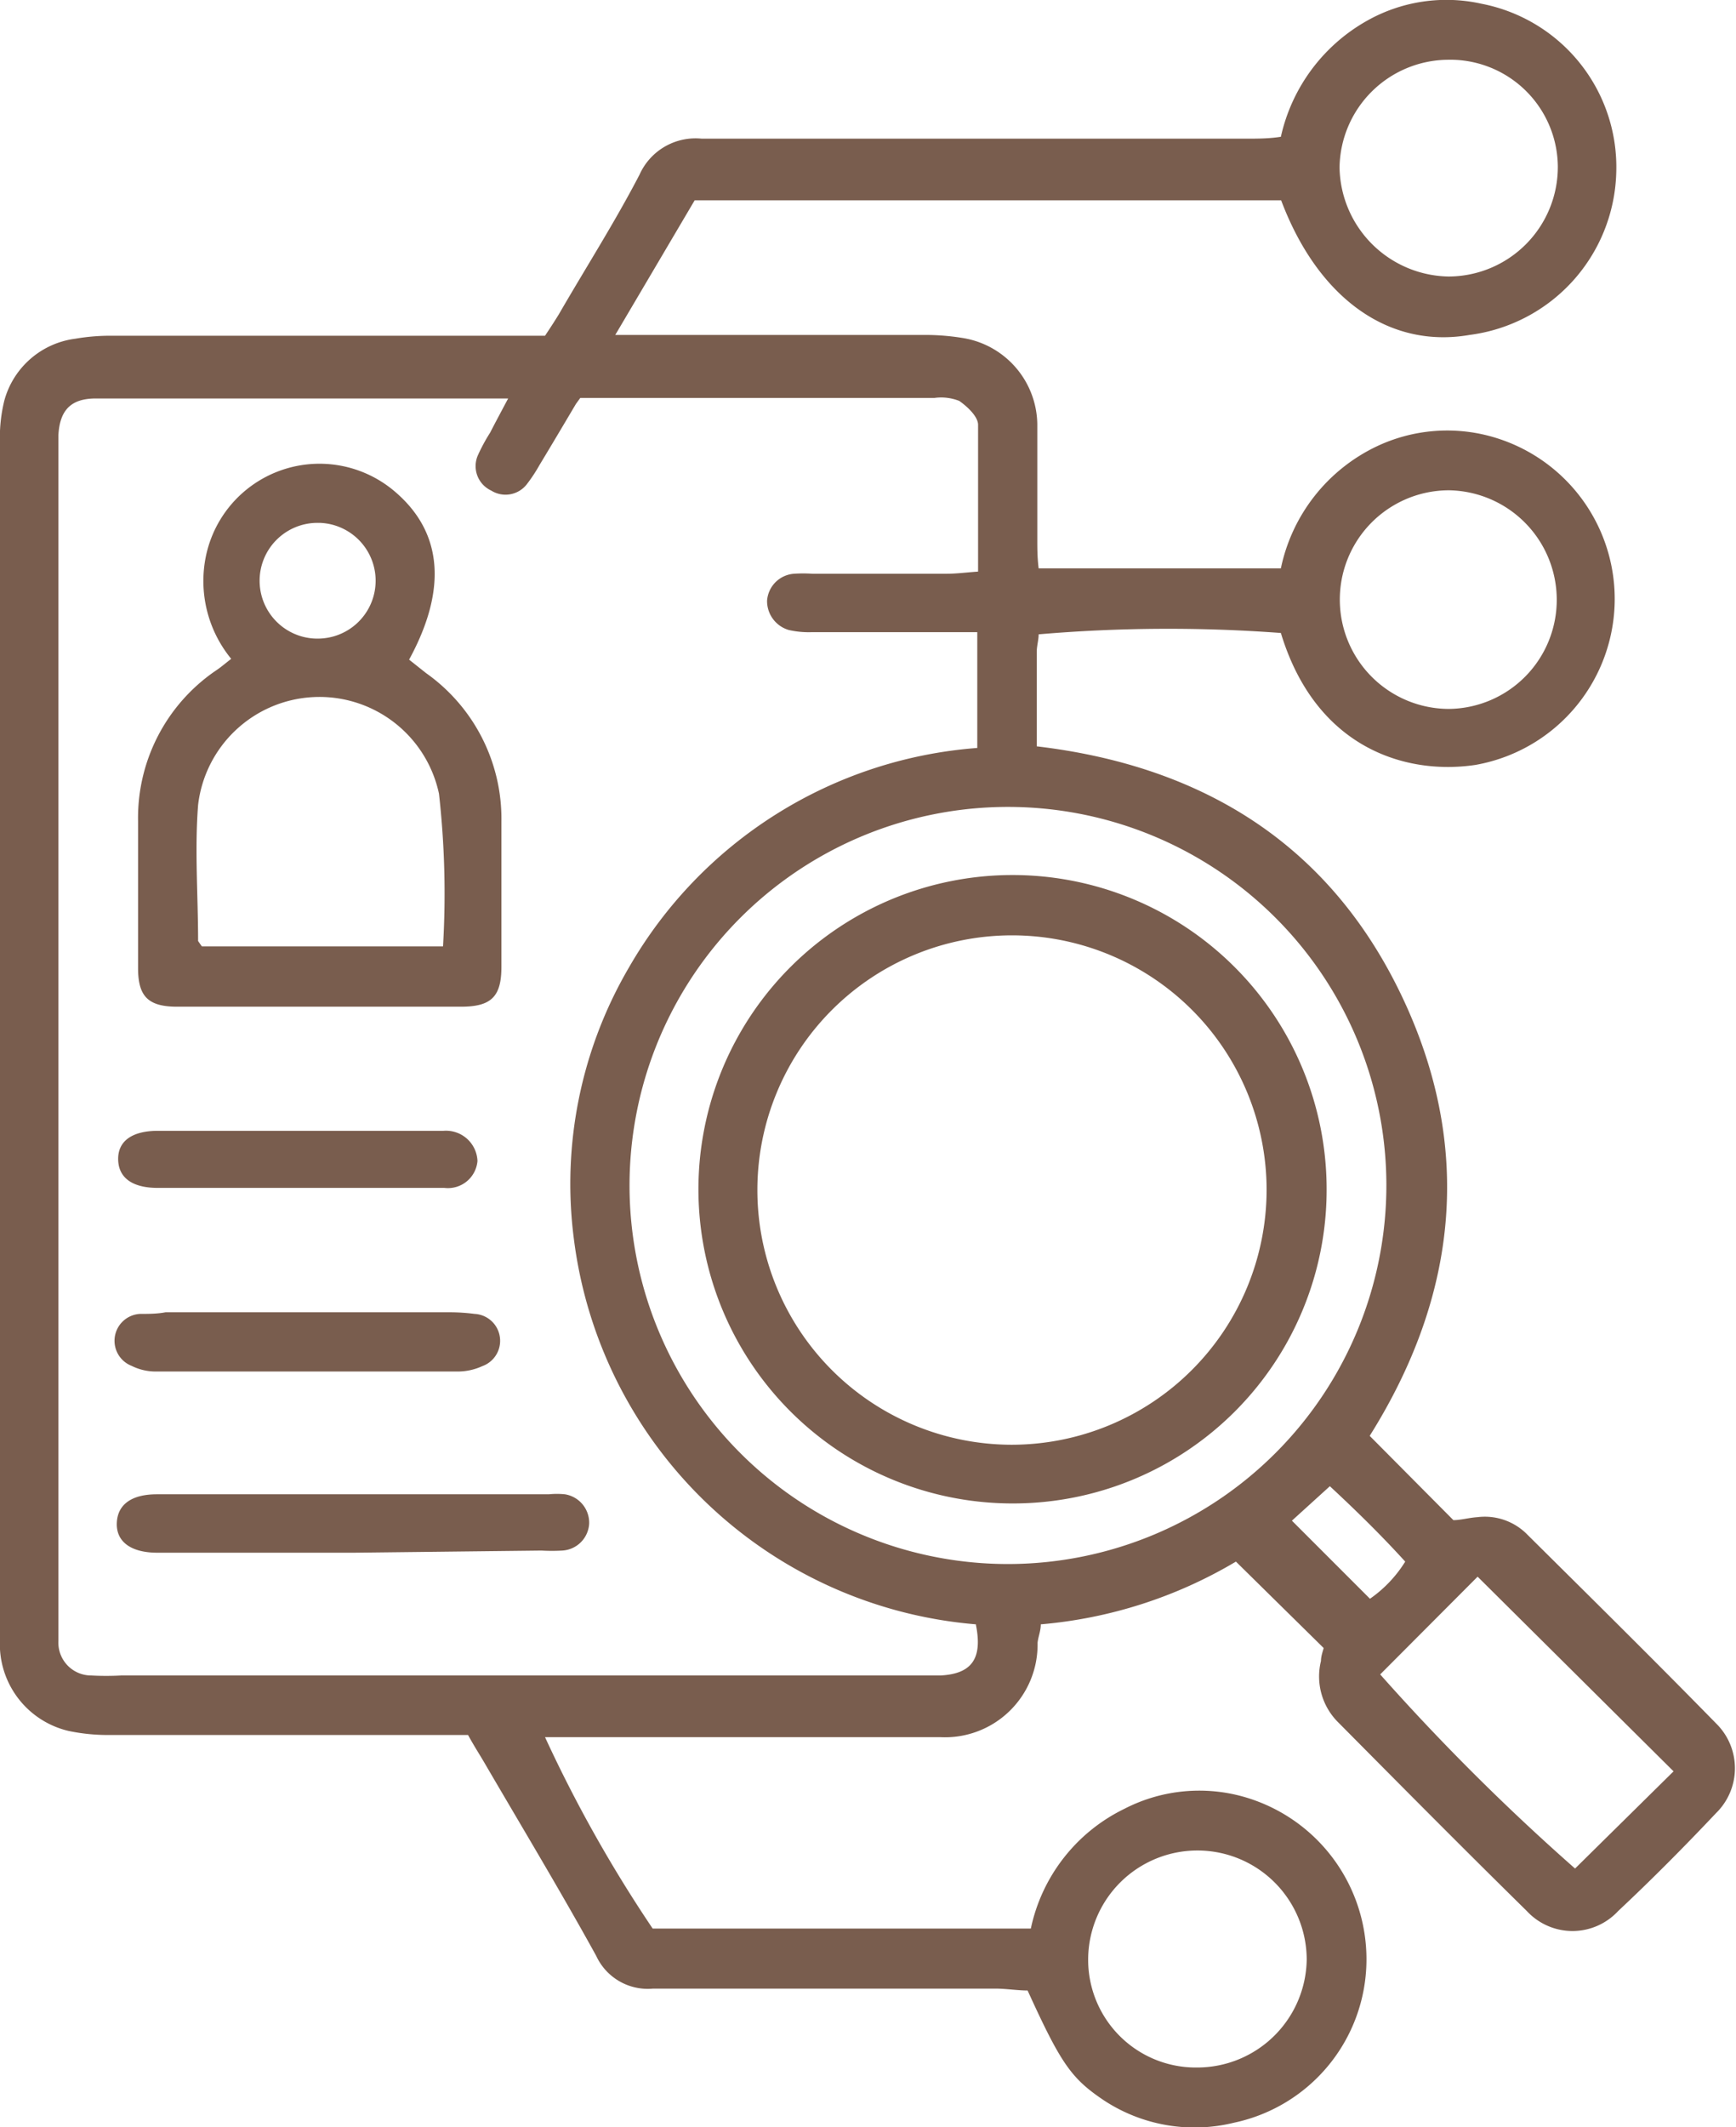
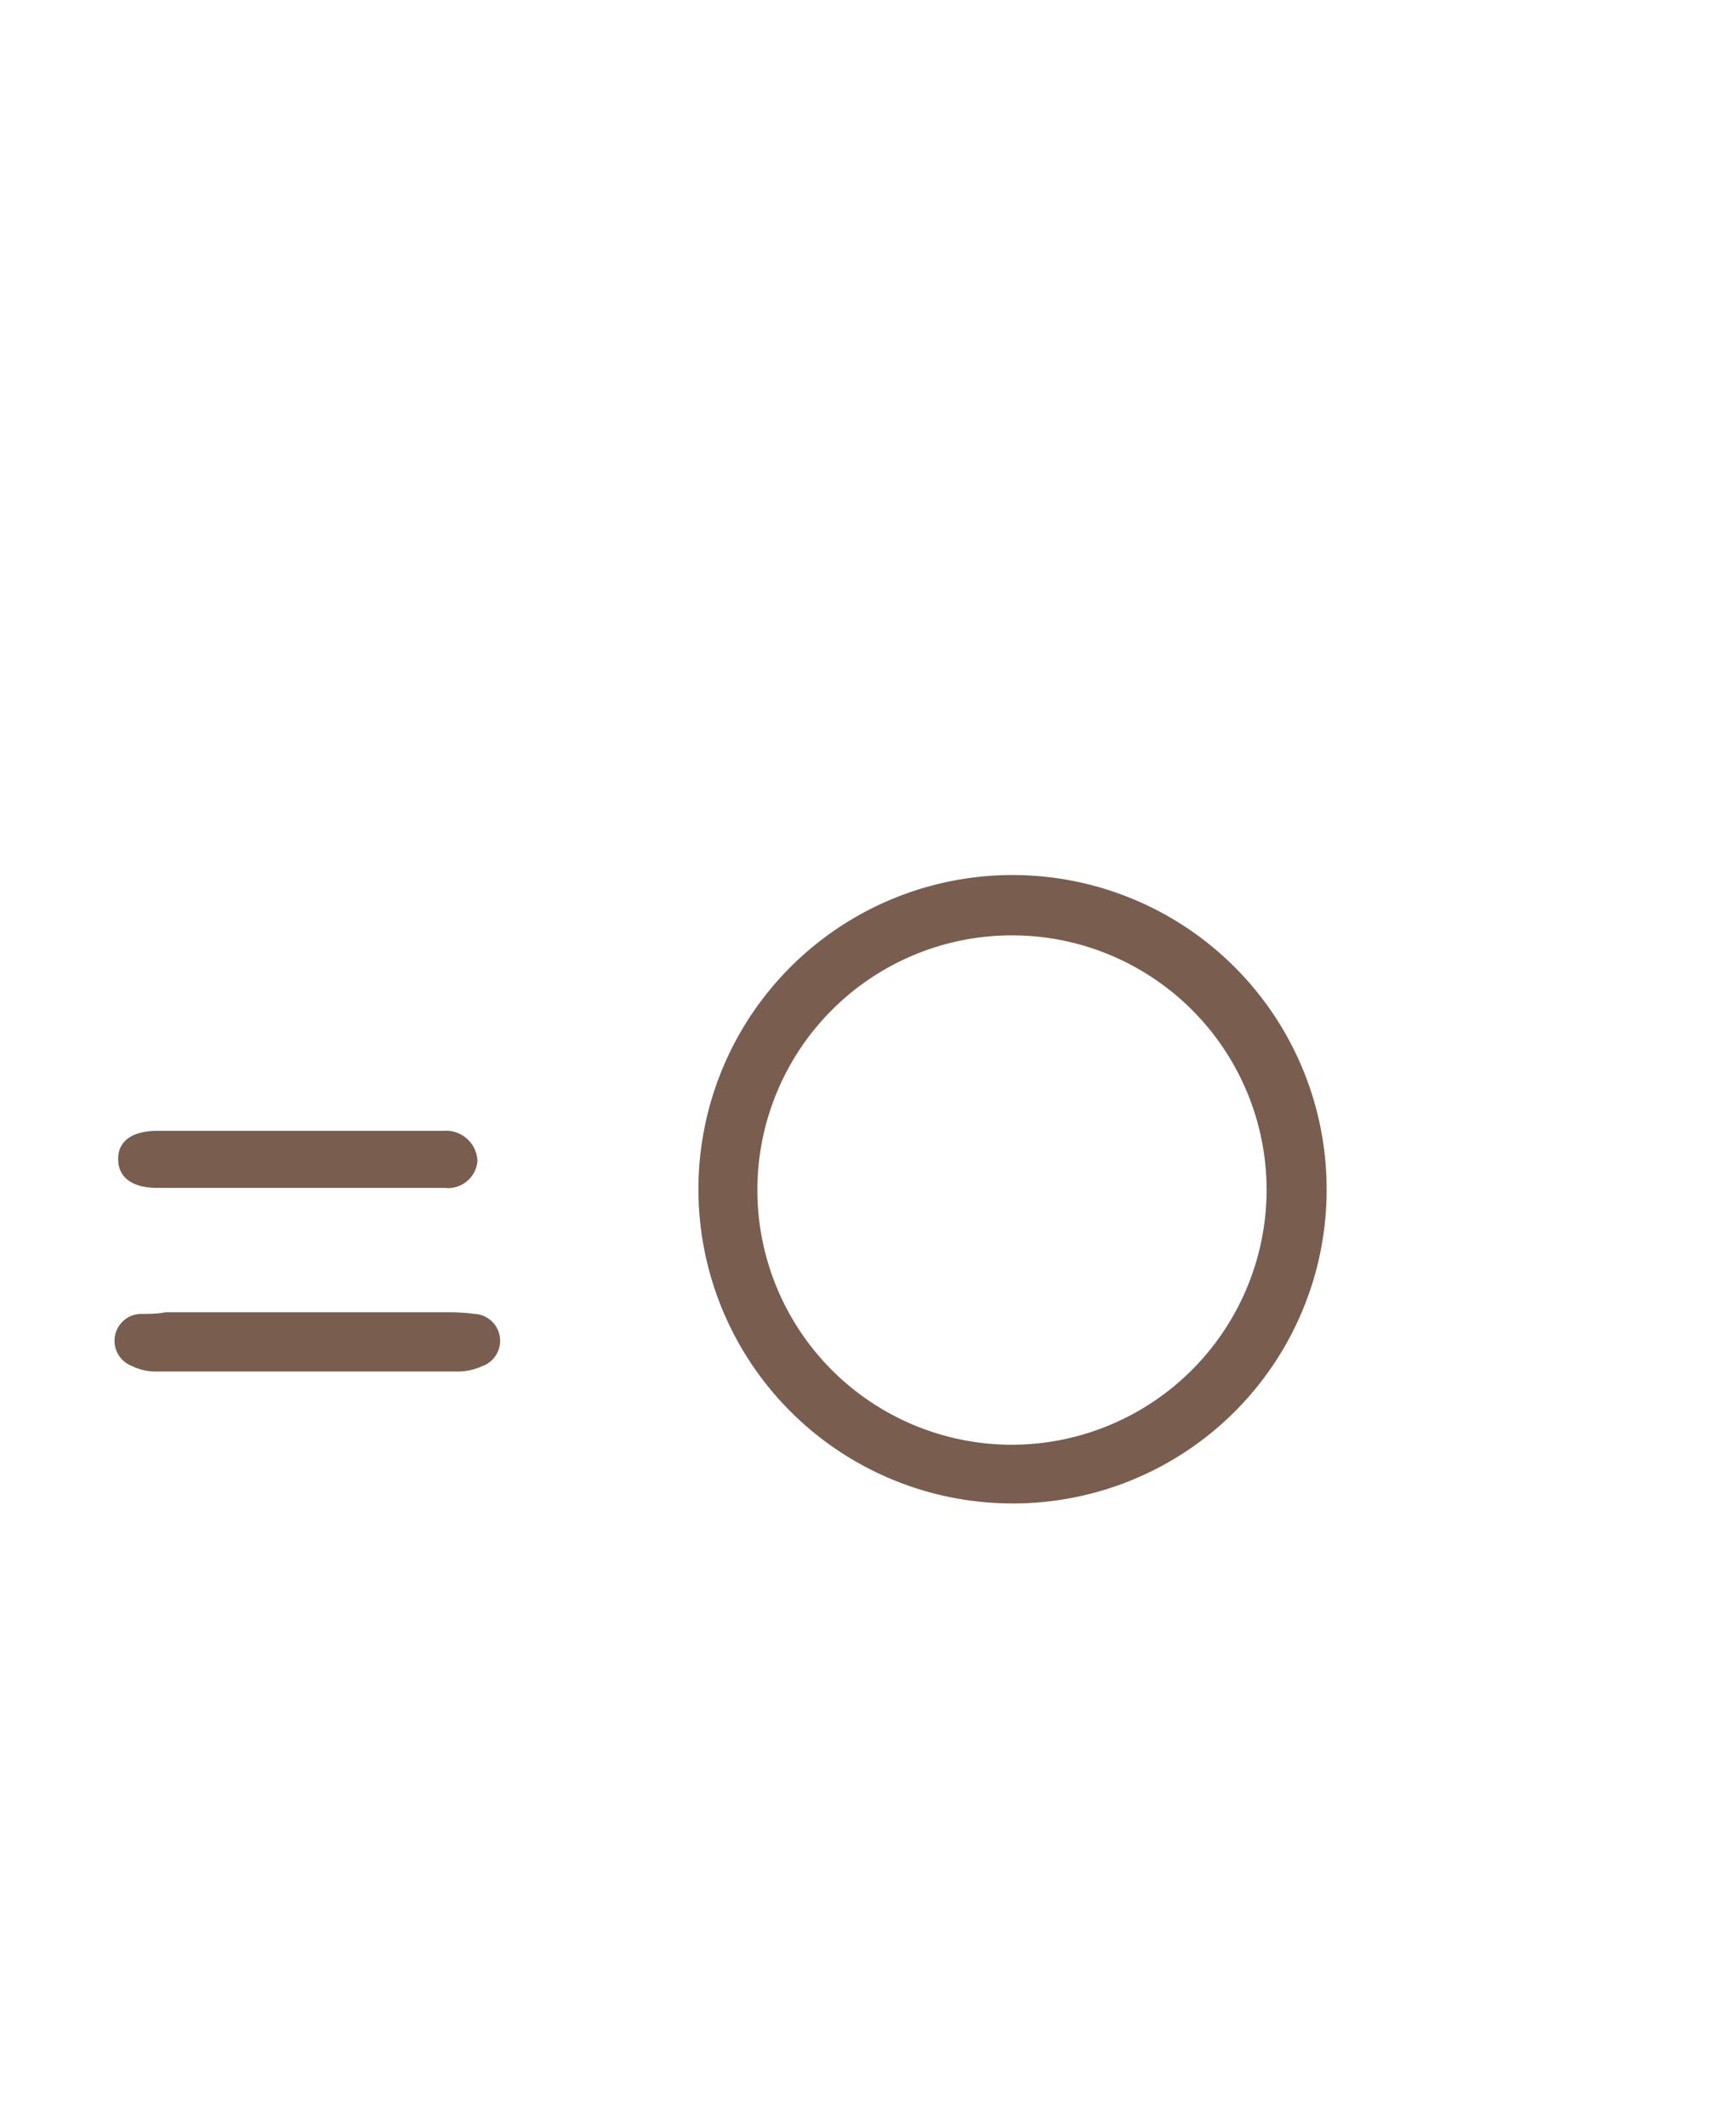
<svg xmlns="http://www.w3.org/2000/svg" viewBox="0 0 64.5 79">
  <defs>
    <style>.cls-1{fill:#795d4e;}</style>
  </defs>
  <g id="Layer_2" data-name="Layer 2">
    <g id="Слой_1" data-name="Слой 1">
-       <path class="cls-1" d="M50.89,53.33,54,56.46c.27,0,.58-.09.89-.11a2.21,2.21,0,0,1,1.87.66c2.36,2.34,4.72,4.67,7,7a2.33,2.33,0,0,1,0,3.33c-1.18,1.25-2.39,2.47-3.64,3.64a2.31,2.31,0,0,1-3.39,0c-2.35-2.31-4.66-4.64-7-7a2.4,2.4,0,0,1-.65-2.29c0-.17.06-.33.1-.48L45.92,58a17,17,0,0,1-7.25,2.33c0,.25-.1.47-.12.69a3.44,3.44,0,0,1-3.63,3.5H20.25a50.67,50.67,0,0,0,4,7.11H38.3a6.42,6.42,0,0,1,3.48-4.45A6.07,6.07,0,0,1,46,66.68a6.27,6.27,0,0,1,4.77,6.16,6.2,6.2,0,0,1-4.92,6A6.13,6.13,0,0,1,41,78c-1.2-.81-1.58-1.35-2.82-4.07-.35,0-.74-.06-1.13-.07-4.27,0-8.53,0-12.79,0a2.11,2.11,0,0,1-2.11-1.22c-1.34-2.43-2.77-4.8-4.17-7.2-.17-.29-.36-.58-.59-1H4a7.07,7.07,0,0,1-1.45-.15A3.31,3.31,0,0,1,0,61.26c0-.26,0-.52,0-.77q0-22,0-44a5.76,5.76,0,0,1,.16-1.61A3.15,3.15,0,0,1,2.8,12.58a7.64,7.64,0,0,1,1.36-.11H20.25c.18-.27.35-.53.51-.79,1-1.73,2.08-3.42,3-5.19a2.28,2.28,0,0,1,2.31-1.34c6.75,0,13.49,0,20.24,0,.42,0,.84,0,1.28-.07A6.58,6.58,0,0,1,50.81.76,6,6,0,0,1,55.05.14a6.18,6.18,0,0,1,5,6.3,6.25,6.25,0,0,1-5.45,6c-3,.52-5.63-1.36-7-5H25.81l-2.95,5h11.5a8.69,8.69,0,0,1,1.45.12,3.29,3.29,0,0,1,2.73,3.18c0,1.43,0,2.86,0,4.29,0,.34,0,.67.05,1.08h9a6.48,6.48,0,0,1,3.58-4.54,6.12,6.12,0,0,1,4.19-.37,6.26,6.26,0,0,1-.54,12.21c-2.61.39-5.94-.64-7.23-4.9a56.33,56.33,0,0,0-9,.05c0,.21-.07.43-.07.65v3.51c6.17.73,10.87,3.64,13.55,9.25S54.18,48.09,50.89,53.33Zm-14.63,7A16.42,16.42,0,0,1,21.32,46a15.91,15.91,0,0,1,2.05-10.07,16.34,16.34,0,0,1,12.94-8.15v-4.3H35.15l-5,0a3.37,3.37,0,0,1-.84-.08,1.12,1.12,0,0,1-.81-1.09,1.08,1.08,0,0,1,1-1,5.15,5.15,0,0,1,.68,0l5,0c.36,0,.73-.05,1.16-.08,0-1.86,0-3.66,0-5.45,0-.31-.4-.68-.7-.89a1.83,1.83,0,0,0-.92-.11H22.35c-.25,0-.51,0-.79,0L21.4,15c-.45.76-.9,1.52-1.36,2.28a5.82,5.82,0,0,1-.47.71,1,1,0,0,1-1.32.23,1,1,0,0,1-.49-1.32,6.66,6.66,0,0,1,.45-.83c.2-.39.41-.78.67-1.27-.43,0-.71,0-1,0H8.37c-1.6,0-3.21,0-4.81,0-.93,0-1.34.44-1.39,1.36,0,.2,0,.4,0,.6V60.26c0,.23,0,.46,0,.69a1.22,1.22,0,0,0,1.22,1.28,10.29,10.29,0,0,0,1.11,0H34c.31,0,.63,0,.94,0C36.11,62.17,36.51,61.6,36.26,60.35ZM51.51,44a14.06,14.06,0,1,0-14,14.09A14.07,14.07,0,0,0,51.51,44ZM62.18,65.79,54.9,58.56l-3.62,3.63a83.14,83.14,0,0,0,7.24,7.21ZM57.84,22.26a4.07,4.07,0,0,0-4-4.05,4.06,4.06,0,1,0,0,8.12A4.05,4.05,0,0,0,57.84,22.26ZM44.49,76.79a4.07,4.07,0,0,0,4.06-4,4.06,4.06,0,1,0-8.12,0A4,4,0,0,0,44.49,76.79ZM53.77,2.22a4.06,4.06,0,0,0-4,4,4.12,4.12,0,0,0,4.05,4.05,4.07,4.07,0,0,0,4.06-4.11A4,4,0,0,0,53.77,2.22ZM48,56.48l2.9,2.9A4.69,4.69,0,0,0,52.21,58c-.91-1-1.82-1.89-2.8-2.8Z" />
-       <path class="cls-1" d="M8.59,24.47a4.56,4.56,0,0,1-.94-3.81,4.31,4.31,0,0,1,7-2.42c1.77,1.49,2,3.6.55,6.26l.63.5a6.63,6.63,0,0,1,2.8,5.51q0,2.7,0,5.4c0,1.11-.38,1.48-1.5,1.48H6.58C5.5,37.39,5.14,37,5.13,36c0-1.83,0-3.66,0-5.49A6.62,6.62,0,0,1,8,24.92C8.2,24.79,8.37,24.64,8.59,24.47Zm7.87,10.68a33.19,33.19,0,0,0-.15-5.67,4.54,4.54,0,0,0-8.95.42c-.13,1.67,0,3.36,0,5.05,0,0,.06.09.14.2ZM11.83,19.42A2.15,2.15,0,1,0,12,23.71a2.15,2.15,0,0,0-.12-4.29Z" />
-       <path class="cls-1" d="M13.14,57.67H5.85c-1,0-1.54-.42-1.51-1.11S4.9,55.5,5.83,55.5H20.39a3,3,0,0,1,.6,0,1.07,1.07,0,0,1,.9,1.09,1.06,1.06,0,0,1-1,1,6.54,6.54,0,0,1-.77,0Z" />
      <path class="cls-1" d="M11.38,48.74h5.31a7.19,7.19,0,0,1,.94.06,1,1,0,0,1,.29,1.94,2.19,2.19,0,0,1-.91.2q-5.61,0-11.22,0a2,2,0,0,1-.9-.21,1,1,0,0,1,.32-1.93c.31,0,.63,0,.94-.06Z" />
      <path class="cls-1" d="M11,44.12c-1.71,0-3.43,0-5.14,0-.95,0-1.46-.38-1.47-1.06S4.91,42,5.87,42H16.48a1.17,1.17,0,0,1,1.26,1.12,1.1,1.1,0,0,1-1.23,1c-1.85,0-3.71,0-5.56,0Z" />
      <path class="cls-1" d="M37.61,55.84A11.67,11.67,0,1,1,49.29,44.19,11.65,11.65,0,0,1,37.61,55.84Zm9.45-11.65a9.46,9.46,0,1,0-9.47,9.47A9.48,9.48,0,0,0,47.06,44.19Z" />
    </g>
  </g>
</svg>